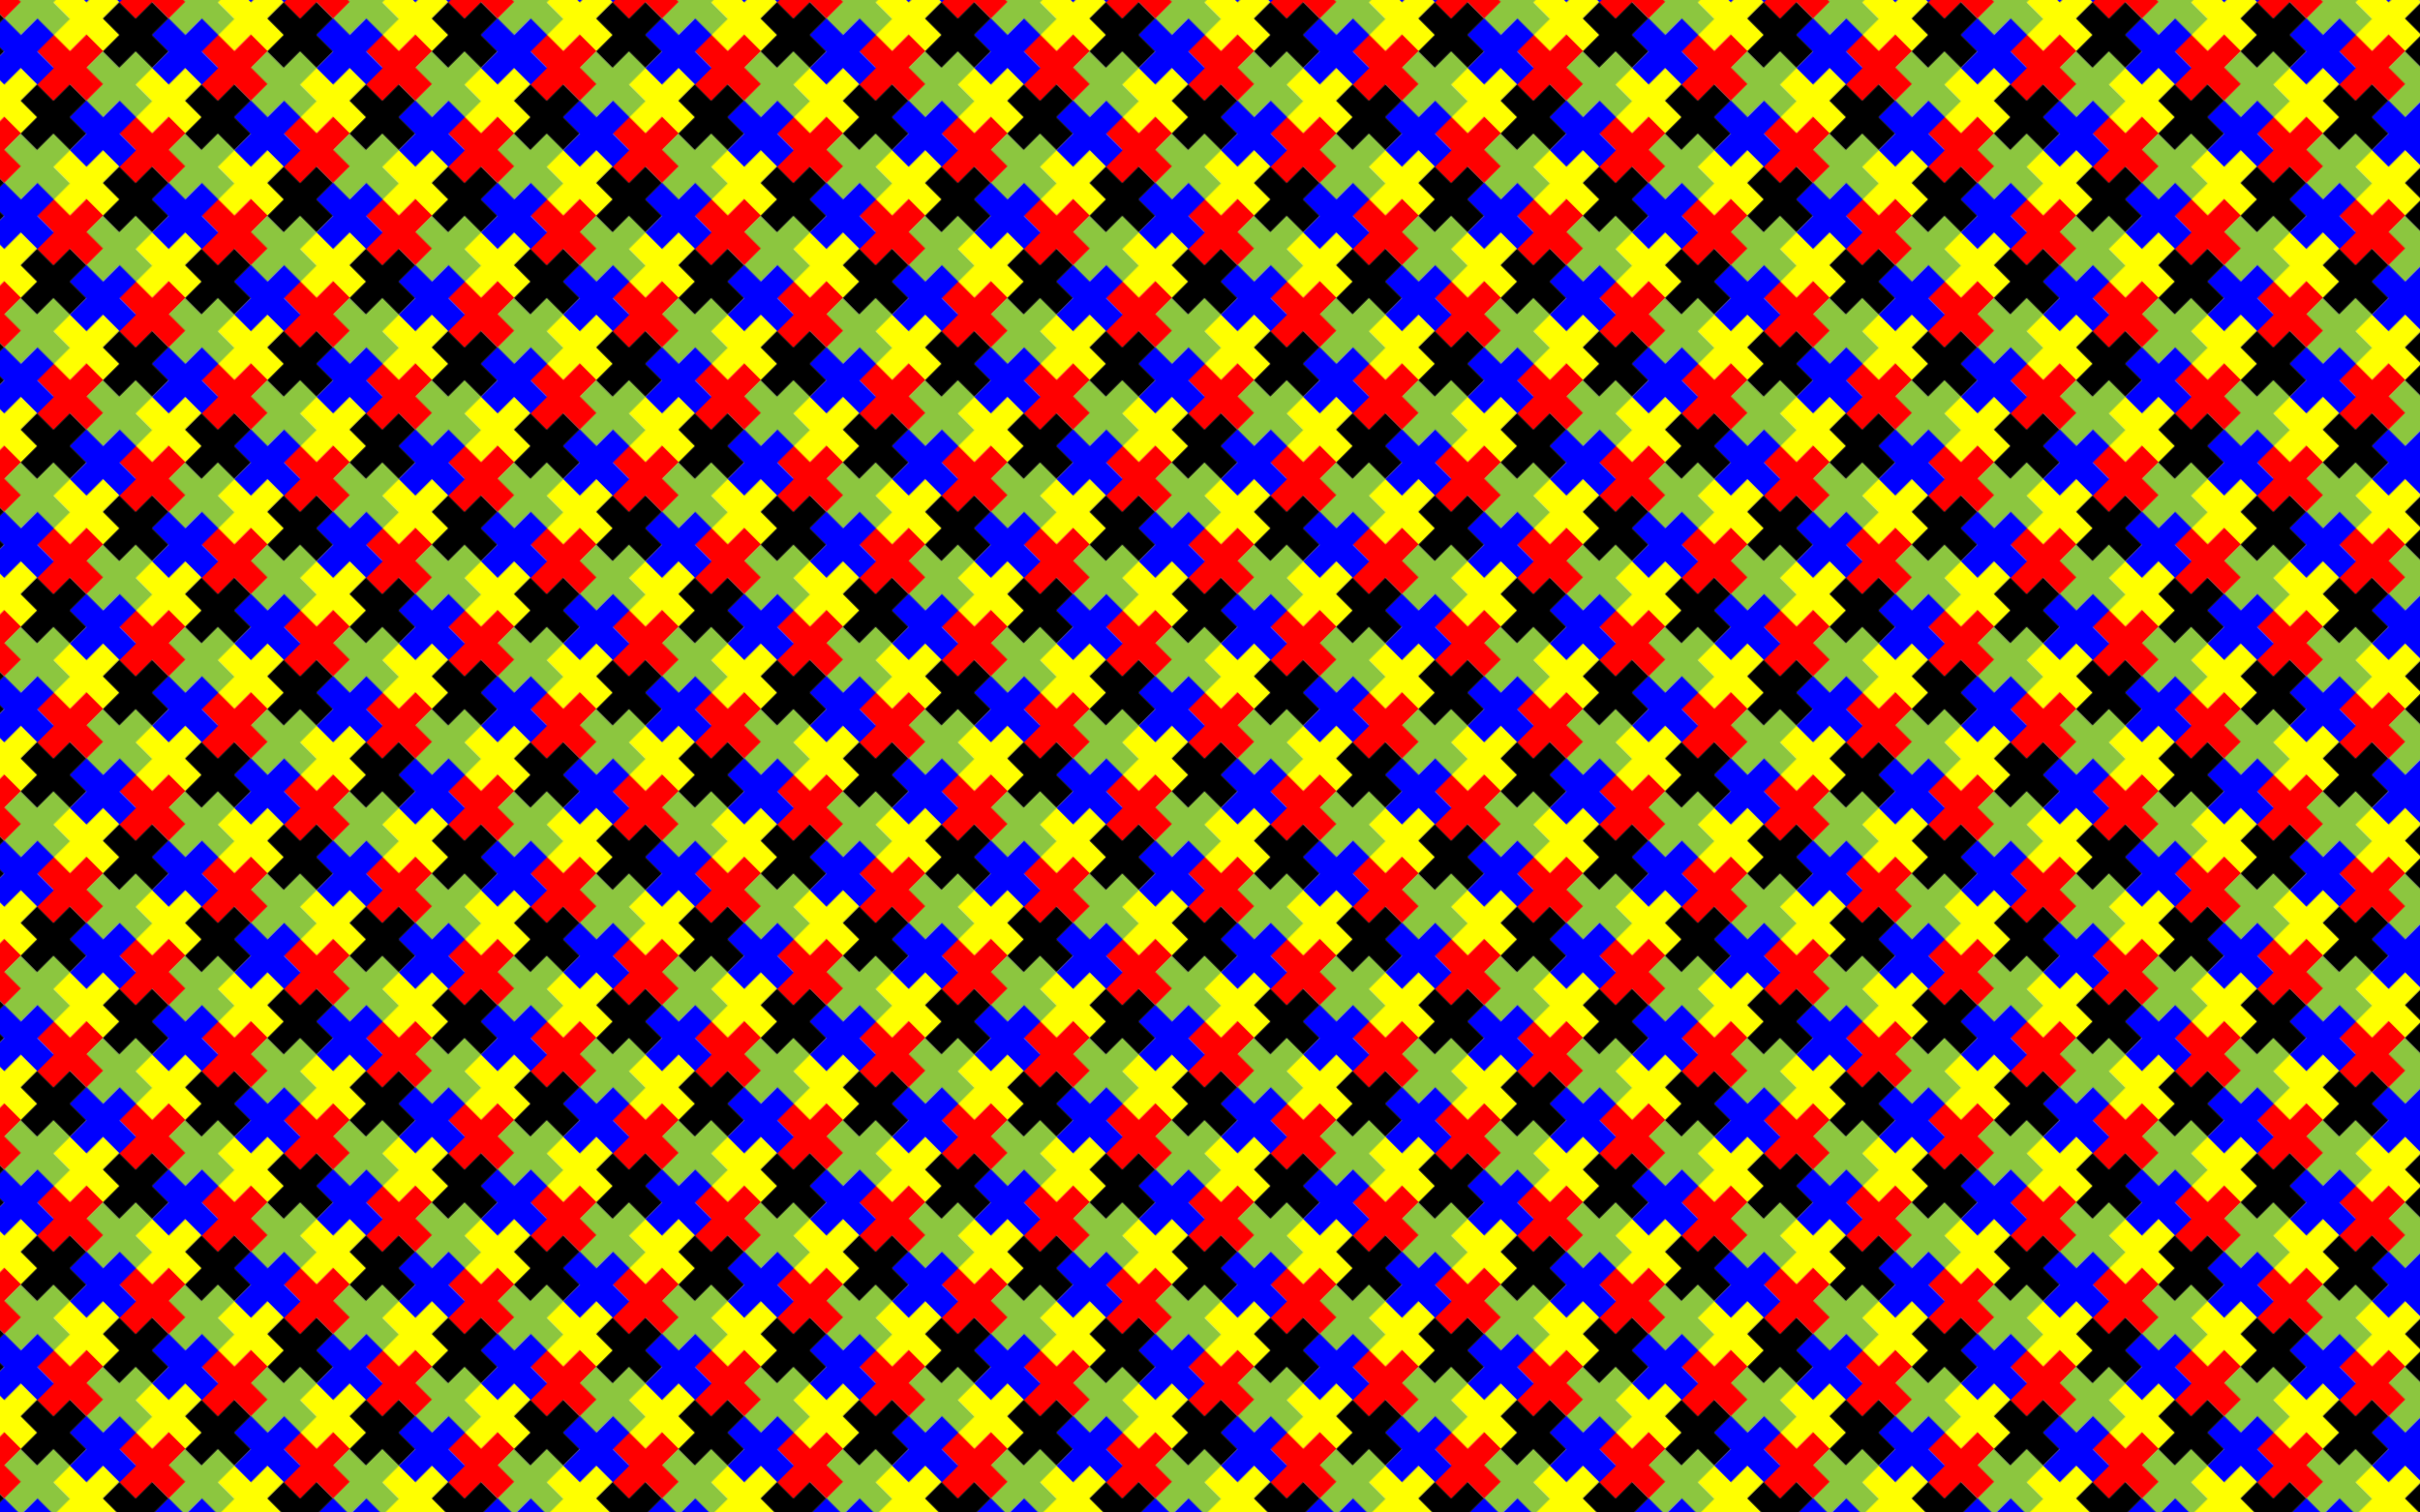
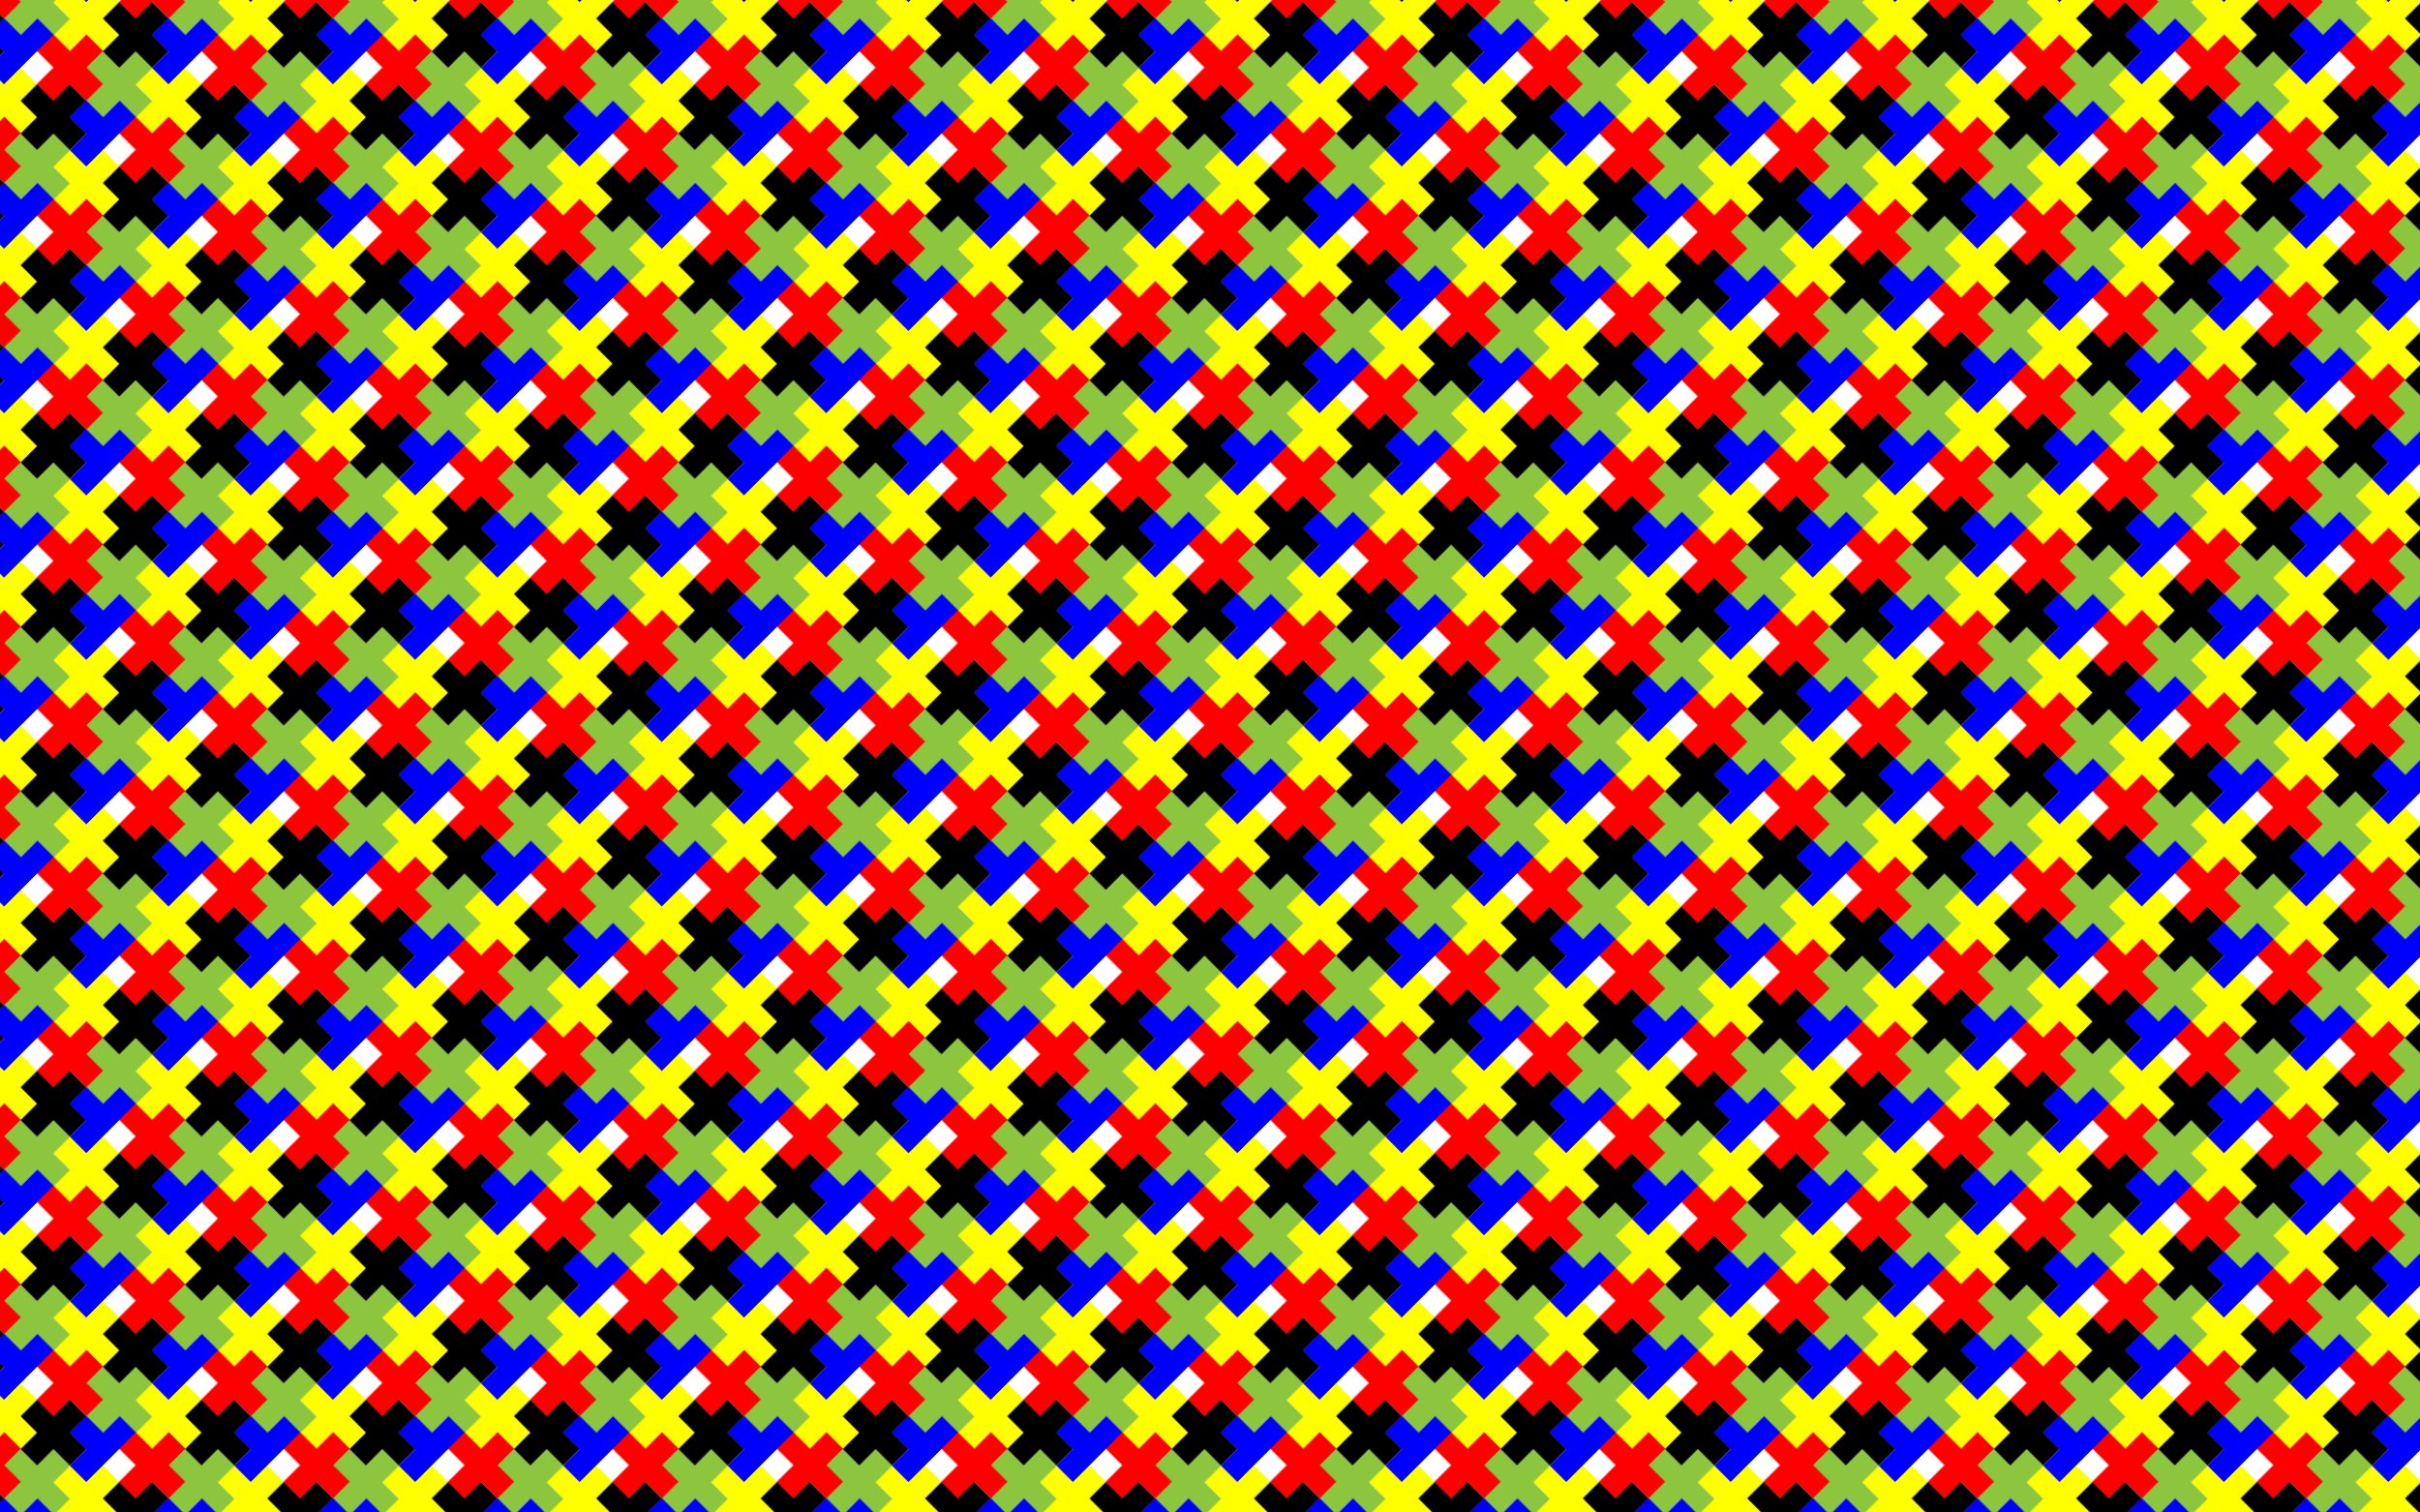
<svg xmlns="http://www.w3.org/2000/svg" xmlns:xlink="http://www.w3.org/1999/xlink" viewBox="0 0 2560 1600">
  <pattern width="123" height="123" patternUnits="userSpaceOnUse" id="a" viewBox="73.874 -196.875 123 123" overflow="visible">
    <path fill="none" d="M73.874-196.875h123v123h-123z" />
    <path fill="#FF0" d="M221.251-49.498v24.75h24.75v-24.75h24.748v-24.748H246v-24.75h-24.749v24.75h-24.748v24.748z" />
    <path fill="red" d="M172.498-24.749V0h24.748V-24.75h24.75v-24.749h-24.75v-24.748h-24.748v24.748h-24.75v24.75z" />
    <path fill="#FF0" d="M98.251-49.498v24.75h24.75v-24.75h24.748v-24.748H123v-24.75H98.251v24.75H73.503v24.748z" />
    <path fill="red" d="M49.498-24.749V0h24.748V-24.75h24.75v-24.749h-24.75v-24.748H49.498v24.748h-24.75v24.75z" />
    <path fill="#8CC63F" d="M196.503-98.251v24.748h24.748V-98.25h24.75v-24.75h-24.75v-24.748h-24.748V-123h-24.75v24.749z" />
    <path fill="#FF0" d="M221.251-172.498v24.75h24.75v-24.75h24.748v-24.748H246v-24.75h-24.749v24.75h-24.748v24.748z" />
    <path d="M123-123v24.749h24.749v-24.75h24.749v-24.748h-24.75v-24.749H123v24.75H98.251V-123z" />
    <path fill="red" d="M172.498-147.749V-123h24.748v-24.749h24.75v-24.749h-24.75v-24.748h-24.748v24.748h-24.75v24.75z" />
    <path fill="#00F" d="M147.749-73.503v24.75h24.749v-24.75h24.748V-98.25h-24.748v-24.75h-24.75v24.75H123v24.748z" />
    <path fill="#8CC63F" d="M73.503-98.251v24.748H98.25V-98.25h24.75v-24.75H98.25v-24.748H73.503V-123h-24.75v24.749z" />
    <path fill="#FF0" d="M98.251-172.498v24.75h24.75v-24.75h24.748v-24.748H123v-24.75H98.251v24.75H73.503v24.748z" />
    <g>
      <path fill="red" d="M49.498-147.749V-123h24.748v-24.749h24.75v-24.749h-24.75v-24.748H49.498v24.748h-24.75v24.75z" />
      <path fill="#00F" d="M24.749-73.503v24.75h24.749v-24.75h24.748V-98.25H49.498v-24.75h-24.75v24.75H0v24.748z" />
    </g>
    <g>
      <path fill="#8CC63F" d="M196.503-221.251v24.748h24.748v-24.748h24.75v-24.75h-24.75v-24.748h-24.748V-246h-24.75v24.749z" />
    </g>
    <g>
-       <path fill="#00F" d="M147.749-196.503v24.75h24.749v-24.75h24.748v-24.748h-24.748v-24.75h-24.75v24.75H123v24.748z" />
      <path fill="#8CC63F" d="M73.503-221.251v24.748H98.25v-24.748h24.75v-24.75H98.25v-24.748H73.503V-246h-24.75v24.749z" />
    </g>
    <g>
      <path fill="#00F" d="M24.749-196.503v24.75h24.749v-24.75h24.748v-24.748H49.498v-24.75h-24.75v24.75H0v24.748z" />
    </g>
  </pattern>
  <pattern id="b" xlink:href="#a" patternTransform="rotate(-45.001 -6713.89 -5935.774)" />
  <path fill="url(#b)" d="M0 0h2560v1600H0z" />
</svg>